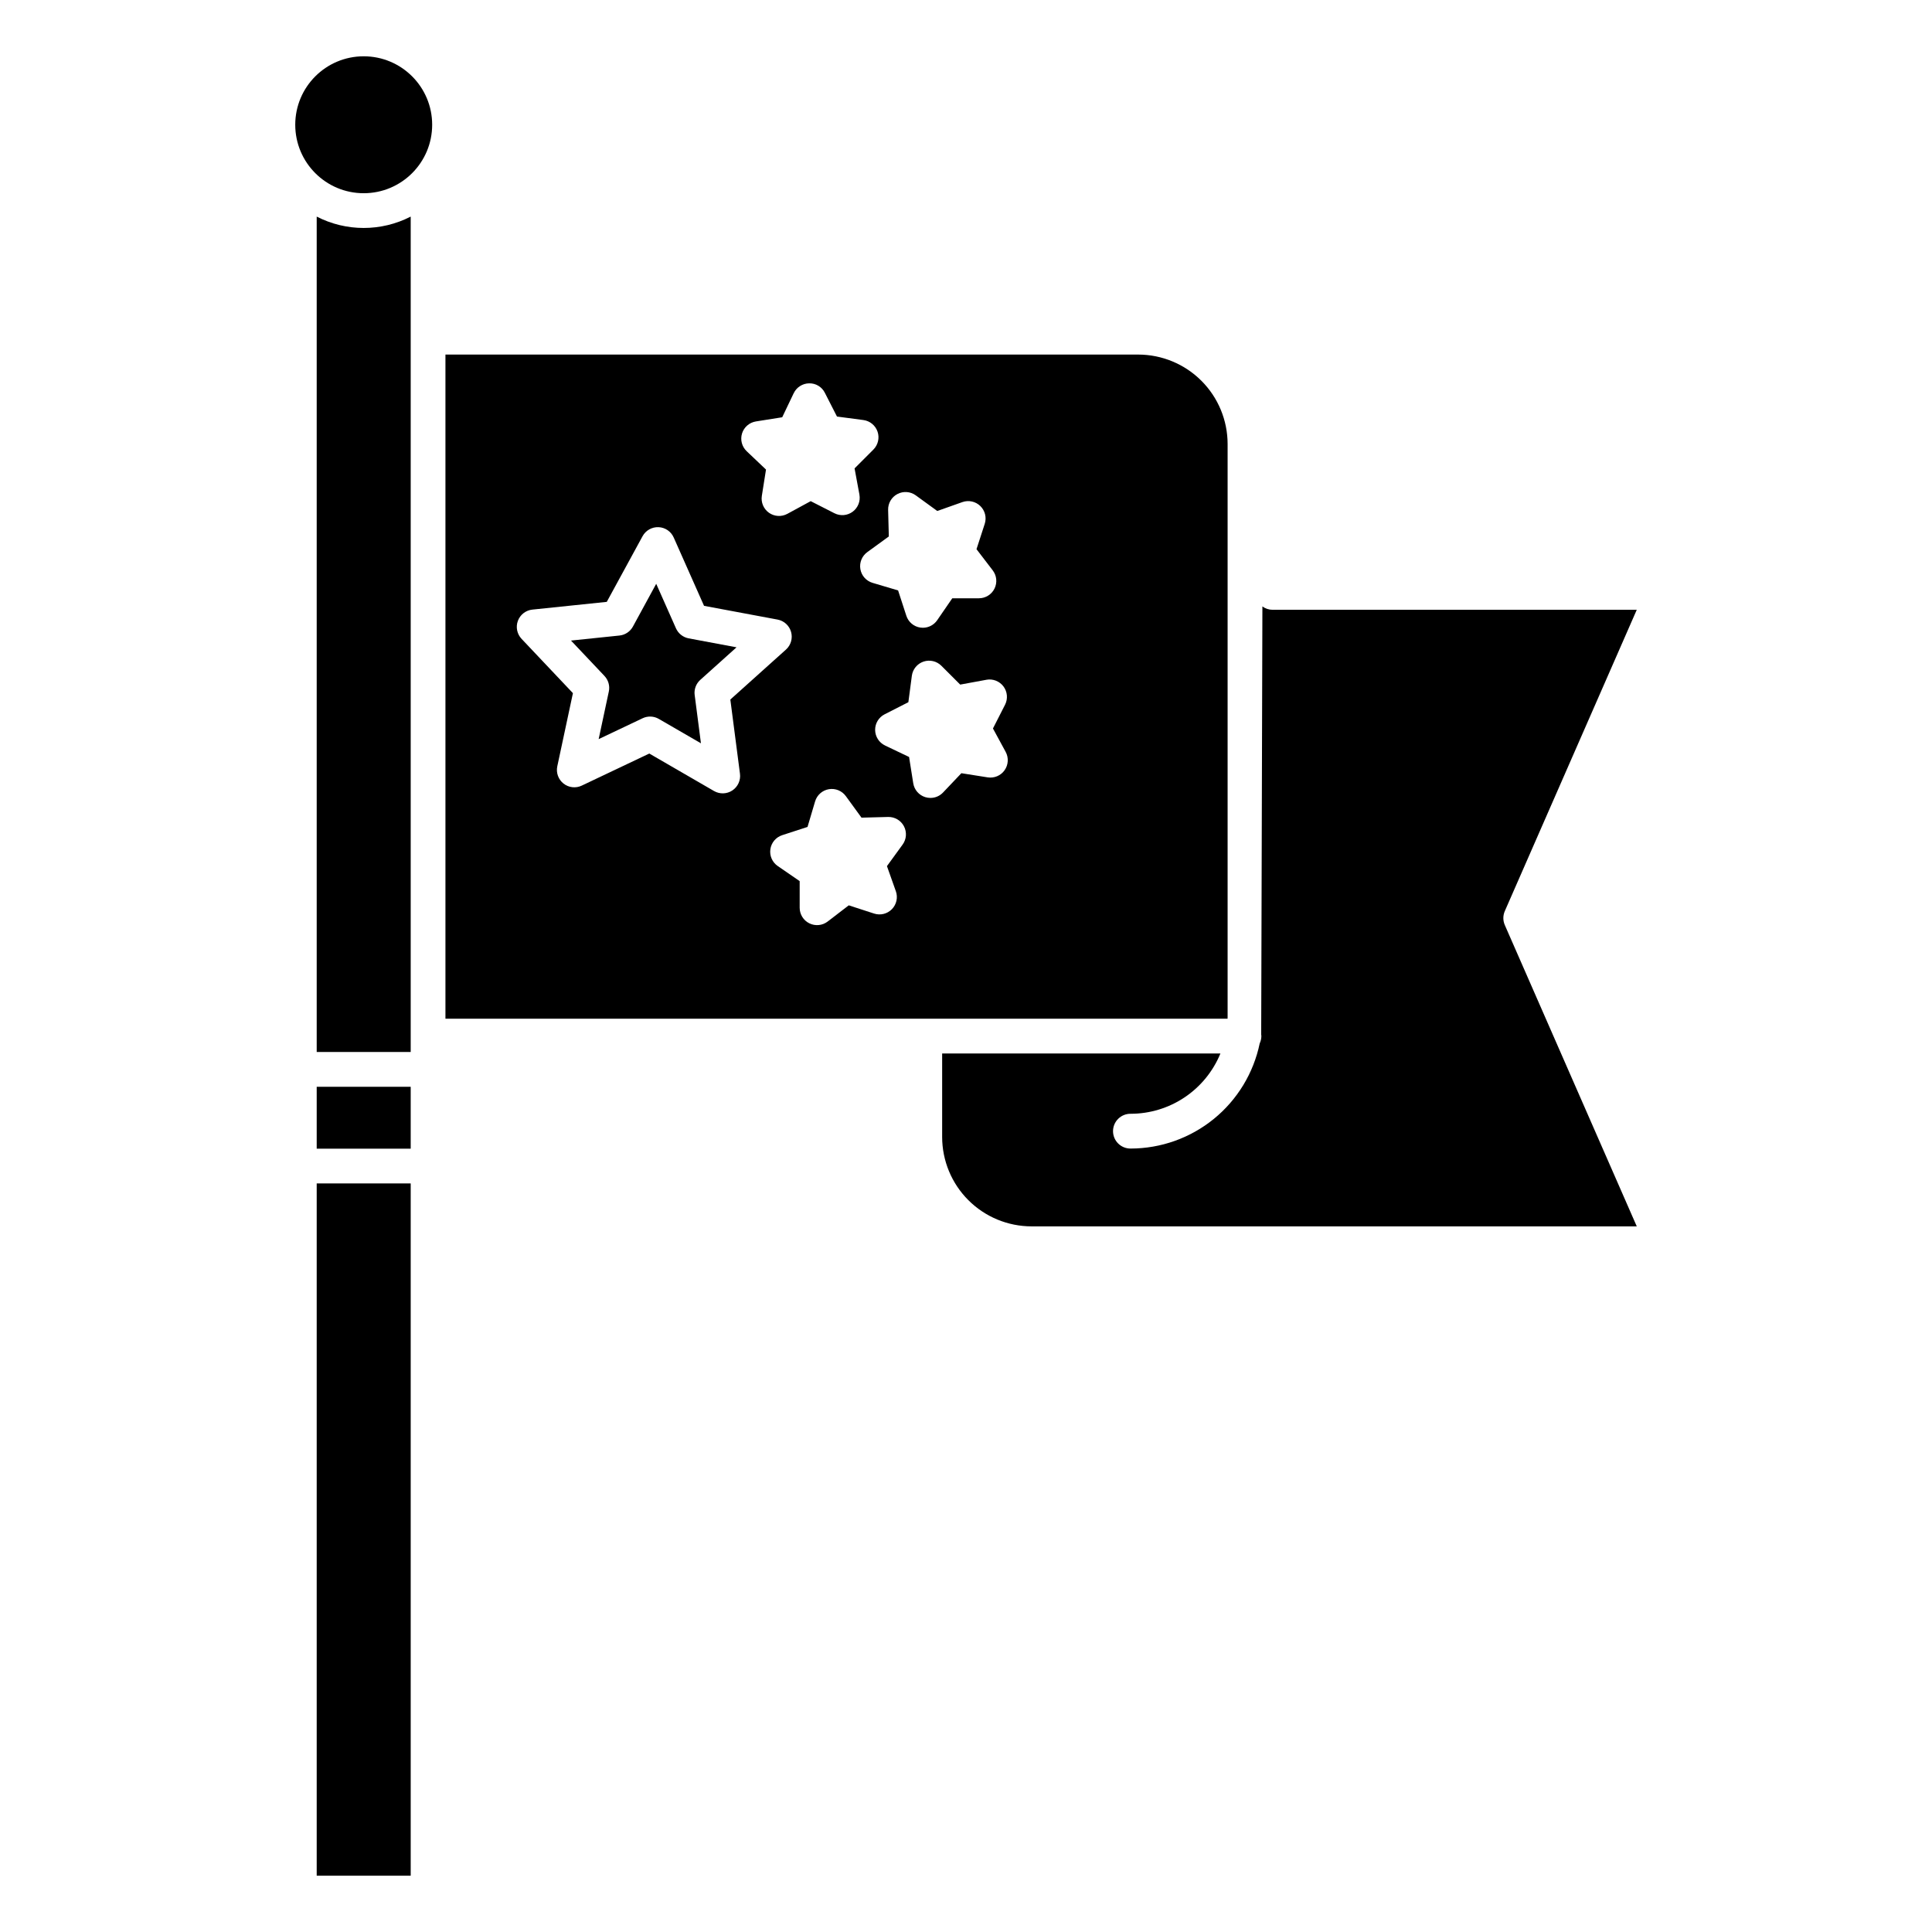
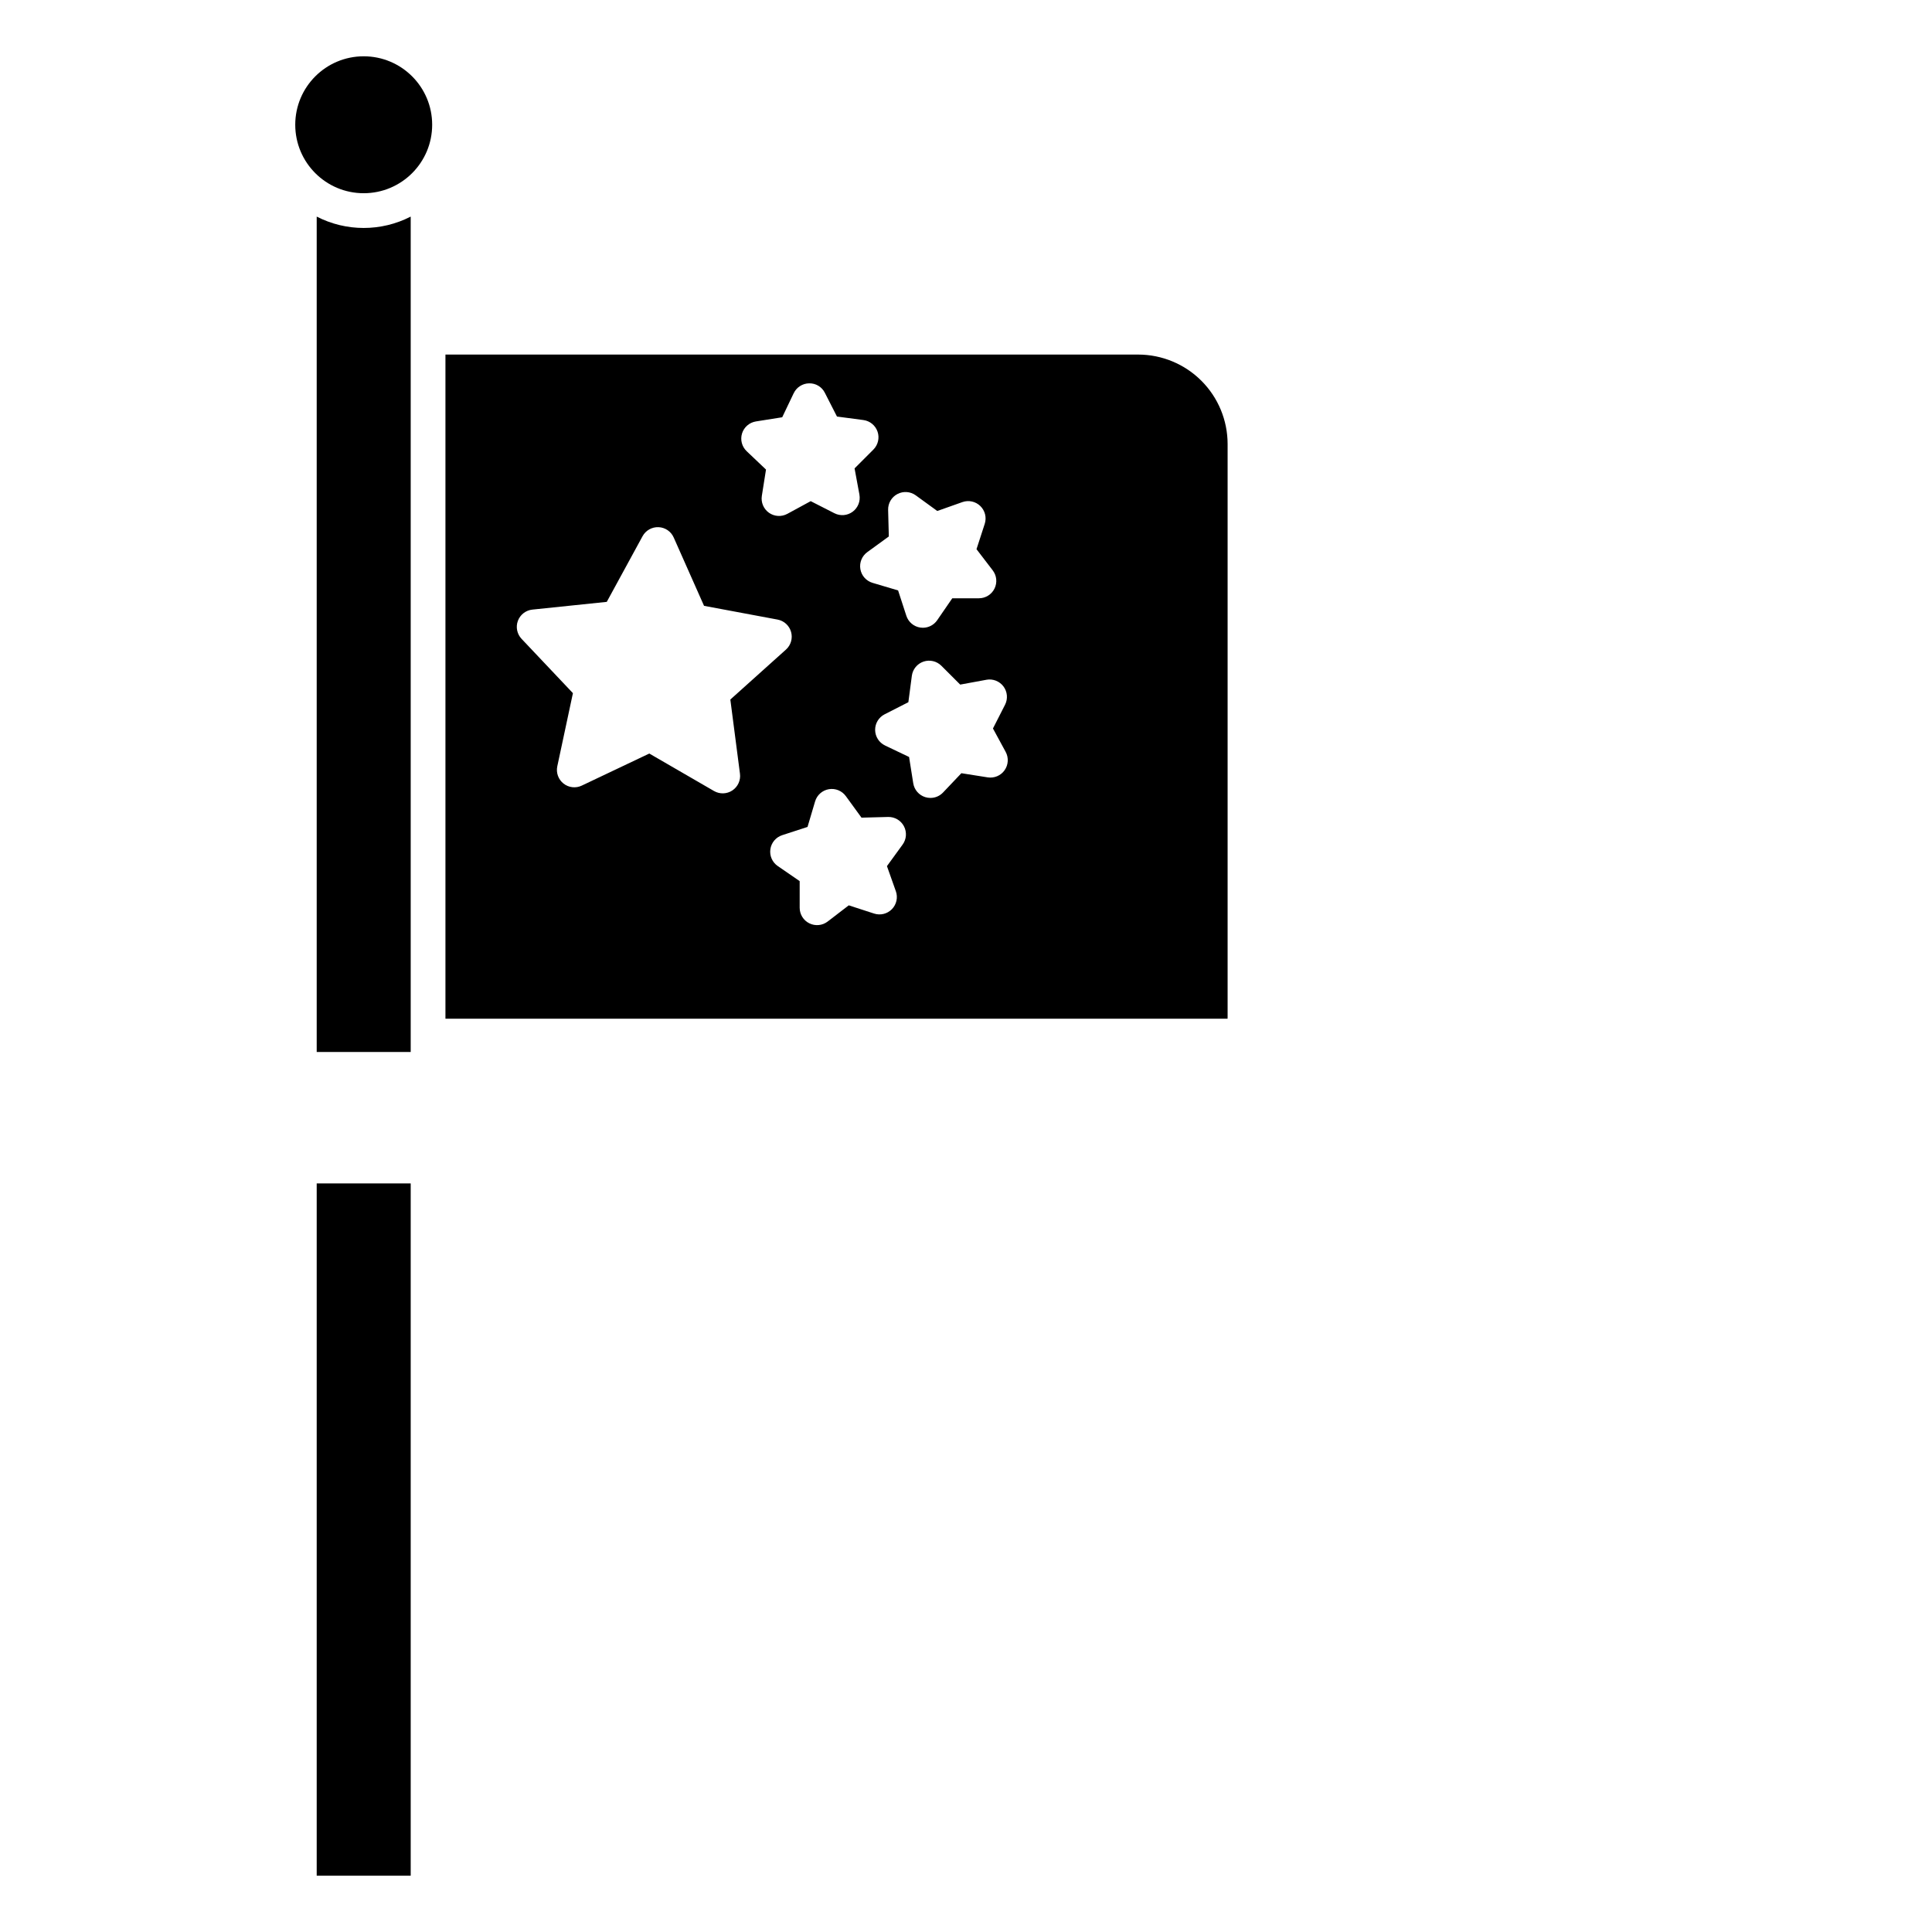
<svg xmlns="http://www.w3.org/2000/svg" fill="#000000" width="800px" height="800px" version="1.1" viewBox="144 144 512 512">
  <g>
-     <path d="m326.5 313.17c-1.488-0.281-2.746-1.273-3.363-2.66l-5.234-11.797-6.172 11.332c-0.727 1.332-2.062 2.223-3.574 2.379l-12.836 1.332 8.867 9.375v0.004c1.043 1.102 1.473 2.644 1.156 4.125l-2.695 12.617 11.656-5.535c1.371-0.648 2.973-0.586 4.285 0.176l11.168 6.465-1.66-12.793h-0.004c-0.195-1.504 0.363-3.008 1.492-4.019l9.602-8.625z" />
    <path d="m258.53 177.06c0 10.02-8.125 18.145-18.145 18.145-10.02 0-18.141-8.125-18.141-18.145 0-10.02 8.121-18.141 18.141-18.141 10.02 0 18.145 8.121 18.145 18.141" />
    <path d="m227.93 201.4v221.39h24.91v-221.39c-7.82 4.016-17.094 4.016-24.91 0z" />
-     <path d="m227.93 432.01h24.91v16.402h-24.91z" />
    <path d="m227.93 457.62h24.91v183.46h-24.91z" />
    <path d="m469.33 413.47v-151.82c-0.008-6.281-2.504-12.301-6.945-16.738-4.438-4.441-10.457-6.938-16.738-6.949h-183.6v176h207.27c0.004-0.164 0.012-0.328 0.012-0.496zm-87.5-138.55c1.555-0.816 3.434-0.68 4.852 0.348l5.707 4.148 6.652-2.356h0.004c1.652-0.582 3.496-0.18 4.75 1.043 1.258 1.223 1.711 3.055 1.168 4.723l-2.18 6.715 4.293 5.602c1.07 1.391 1.254 3.266 0.477 4.84-0.773 1.57-2.375 2.566-4.129 2.566h-7.059l-4 5.816c-0.859 1.25-2.277 1.996-3.793 1.996-0.223 0-0.441-0.016-0.664-0.047-1.734-0.25-3.176-1.465-3.719-3.133l-2.184-6.711-6.766-2.008c-1.684-0.5-2.934-1.91-3.231-3.637-0.297-1.73 0.414-3.477 1.832-4.508l5.707-4.148-0.184-7.055c-0.043-1.754 0.914-3.379 2.465-4.191zm-41.184-16.051c0.523-1.672 1.949-2.906 3.68-3.184l6.969-1.105 3.039-6.367h0.004c0.754-1.586 2.344-2.602 4.098-2.625 1.758-0.043 3.383 0.938 4.164 2.516l3.207 6.285 6.996 0.926c1.738 0.227 3.195 1.426 3.762 3.086 0.562 1.66 0.133 3.496-1.105 4.738l-4.988 4.992 1.285 6.941-0.004-0.004c0.32 1.727-0.367 3.481-1.77 4.531-1.406 1.051-3.285 1.211-4.848 0.414l-6.289-3.203-6.199 3.367h-0.004c-1.539 0.836-3.422 0.723-4.856-0.289-1.43-1.012-2.164-2.75-1.891-4.481l1.102-6.969-5.117-4.859v-0.004c-1.273-1.203-1.75-3.027-1.234-4.703zm-2.566 94.602 0.004 0.004c-1.461 0.973-3.344 1.031-4.863 0.152l-17.148-9.93-17.902 8.5c-1.582 0.754-3.457 0.539-4.832-0.547-1.375-1.086-2.016-2.863-1.648-4.578l4.141-19.379-13.617-14.398 0.004 0.004c-1.203-1.277-1.582-3.125-0.973-4.769 0.609-1.641 2.098-2.797 3.844-2.981l19.711-2.047 9.484-17.398c0.84-1.539 2.481-2.469 4.231-2.398 1.754 0.07 3.312 1.129 4.023 2.734l8.039 18.113 19.477 3.641h0.004c1.723 0.32 3.113 1.594 3.586 3.281 0.477 1.691-0.051 3.5-1.355 4.672l-14.742 13.242 2.551 19.652c0.23 1.742-0.551 3.461-2.012 4.434zm45.121 14.352-4.148 5.707 2.356 6.652 0.004 0.004c0.586 1.652 0.18 3.496-1.043 4.75-1.223 1.258-3.055 1.707-4.723 1.168l-6.715-2.18-5.602 4.297h0.004c-1.395 1.066-3.269 1.25-4.844 0.473-1.57-0.773-2.566-2.375-2.566-4.129v-7.059l-5.816-4c-1.445-0.992-2.203-2.719-1.949-4.457 0.25-1.734 1.465-3.176 3.133-3.719l6.711-2.184 2.008-6.766c0.5-1.68 1.91-2.934 3.637-3.231 1.73-0.297 3.477 0.414 4.508 1.832l4.152 5.707 7.055-0.184h-0.004c1.754-0.043 3.379 0.91 4.195 2.461 0.816 1.551 0.684 3.434-0.348 4.852zm27.027-19.703c-1.008 1.434-2.746 2.164-4.481 1.891l-6.973-1.102-4.859 5.117c-0.871 0.918-2.078 1.438-3.344 1.434-0.465 0-0.922-0.07-1.367-0.207-1.672-0.52-2.906-1.945-3.184-3.676l-1.105-6.969-6.371-3.039 0.004-0.004c-1.586-0.754-2.606-2.344-2.629-4.102-0.02-1.754 0.953-3.367 2.519-4.164l6.289-3.207 0.922-6.996c0.23-1.738 1.426-3.195 3.086-3.762 1.66-0.562 3.496-0.137 4.738 1.105l4.992 4.988 6.941-1.277v-0.004c1.723-0.316 3.477 0.371 4.527 1.773 1.047 1.406 1.211 3.285 0.414 4.848l-3.203 6.289 3.367 6.203c0.836 1.543 0.727 3.426-0.285 4.859z" />
-     <path d="m577.76 305.6h-96.512c-0.973 0-1.918-0.312-2.699-0.887l-0.32 113.4c0.016 0.152 0.047 0.301 0.047 0.457-0.004 0.672-0.156 1.336-0.441 1.941-1.633 7.867-5.922 14.93-12.148 20.004-6.231 5.074-14.012 7.852-22.047 7.863-1.234 0.016-2.422-0.461-3.301-1.328-0.879-0.863-1.375-2.047-1.375-3.281s0.496-2.414 1.375-3.281c0.879-0.863 2.066-1.344 3.301-1.324 5.102-0.008 10.09-1.527 14.324-4.375 4.234-2.848 7.527-6.887 9.461-11.609h-73.746v22.141c0.008 6.277 2.504 12.297 6.945 16.734 4.441 4.441 10.461 6.938 16.738 6.945h160.4l-34.973-79.852c-0.516-1.176-0.516-2.516 0-3.695z" />
  </g>
</svg>